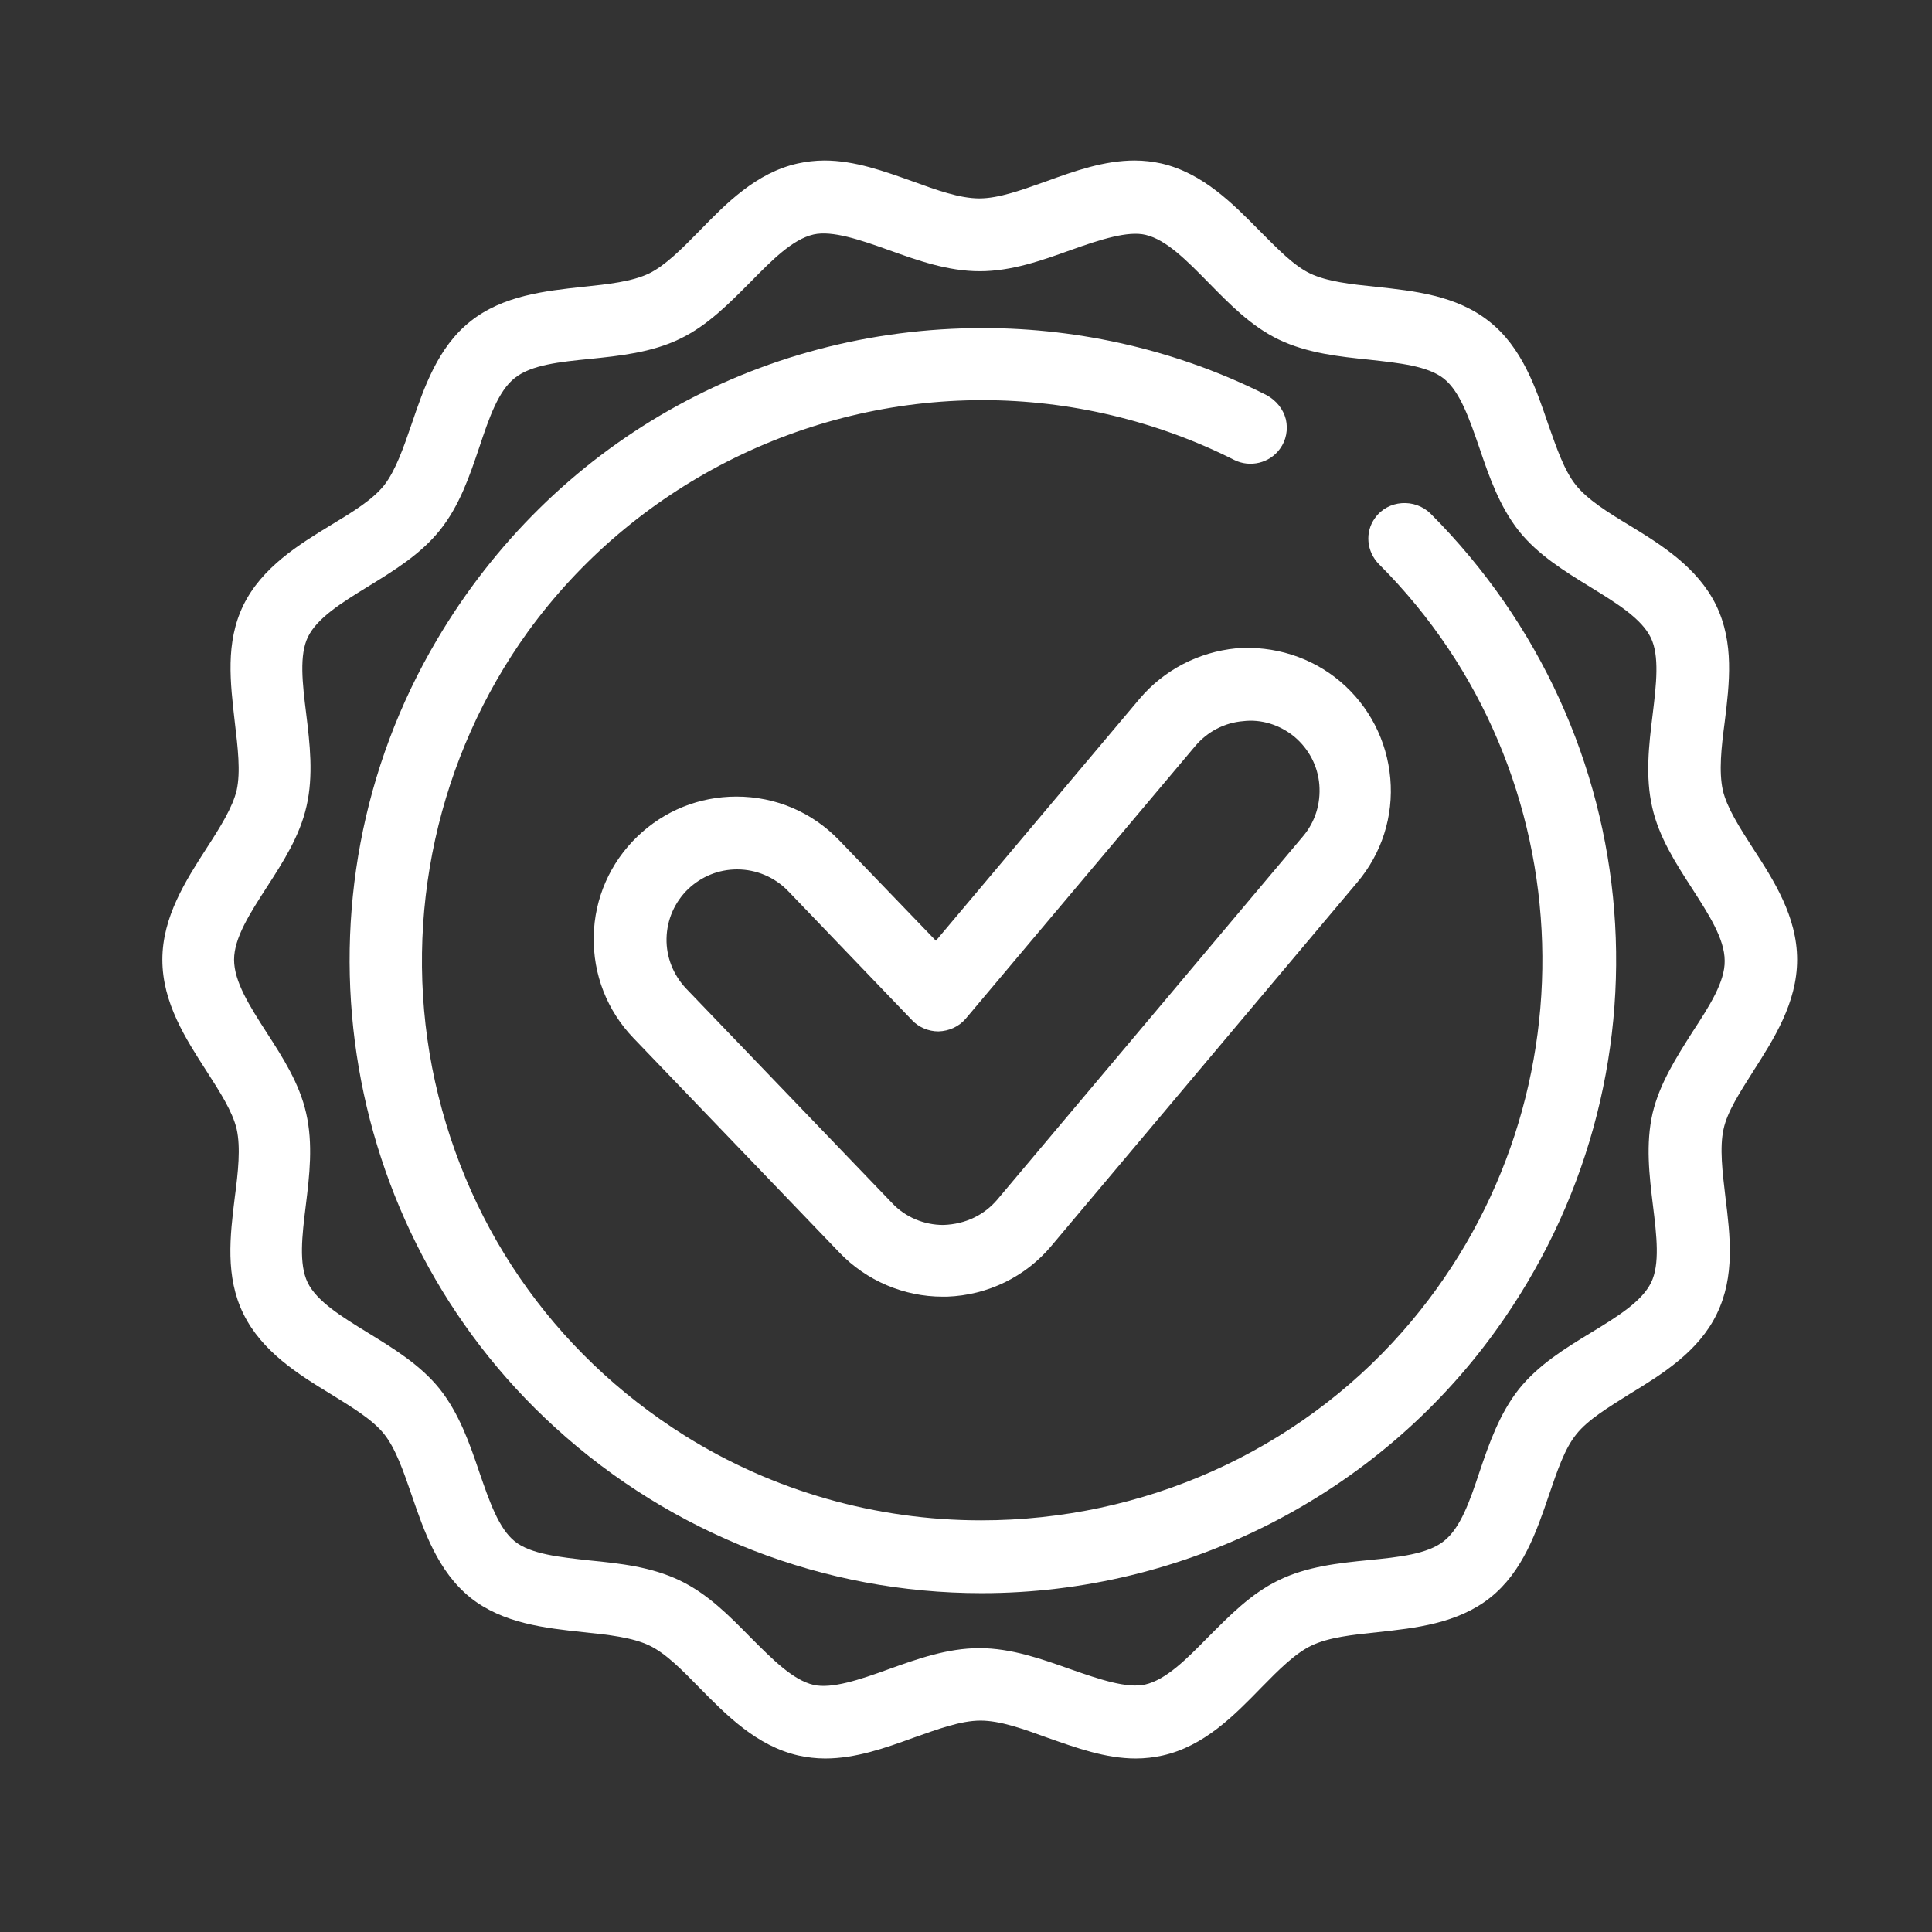
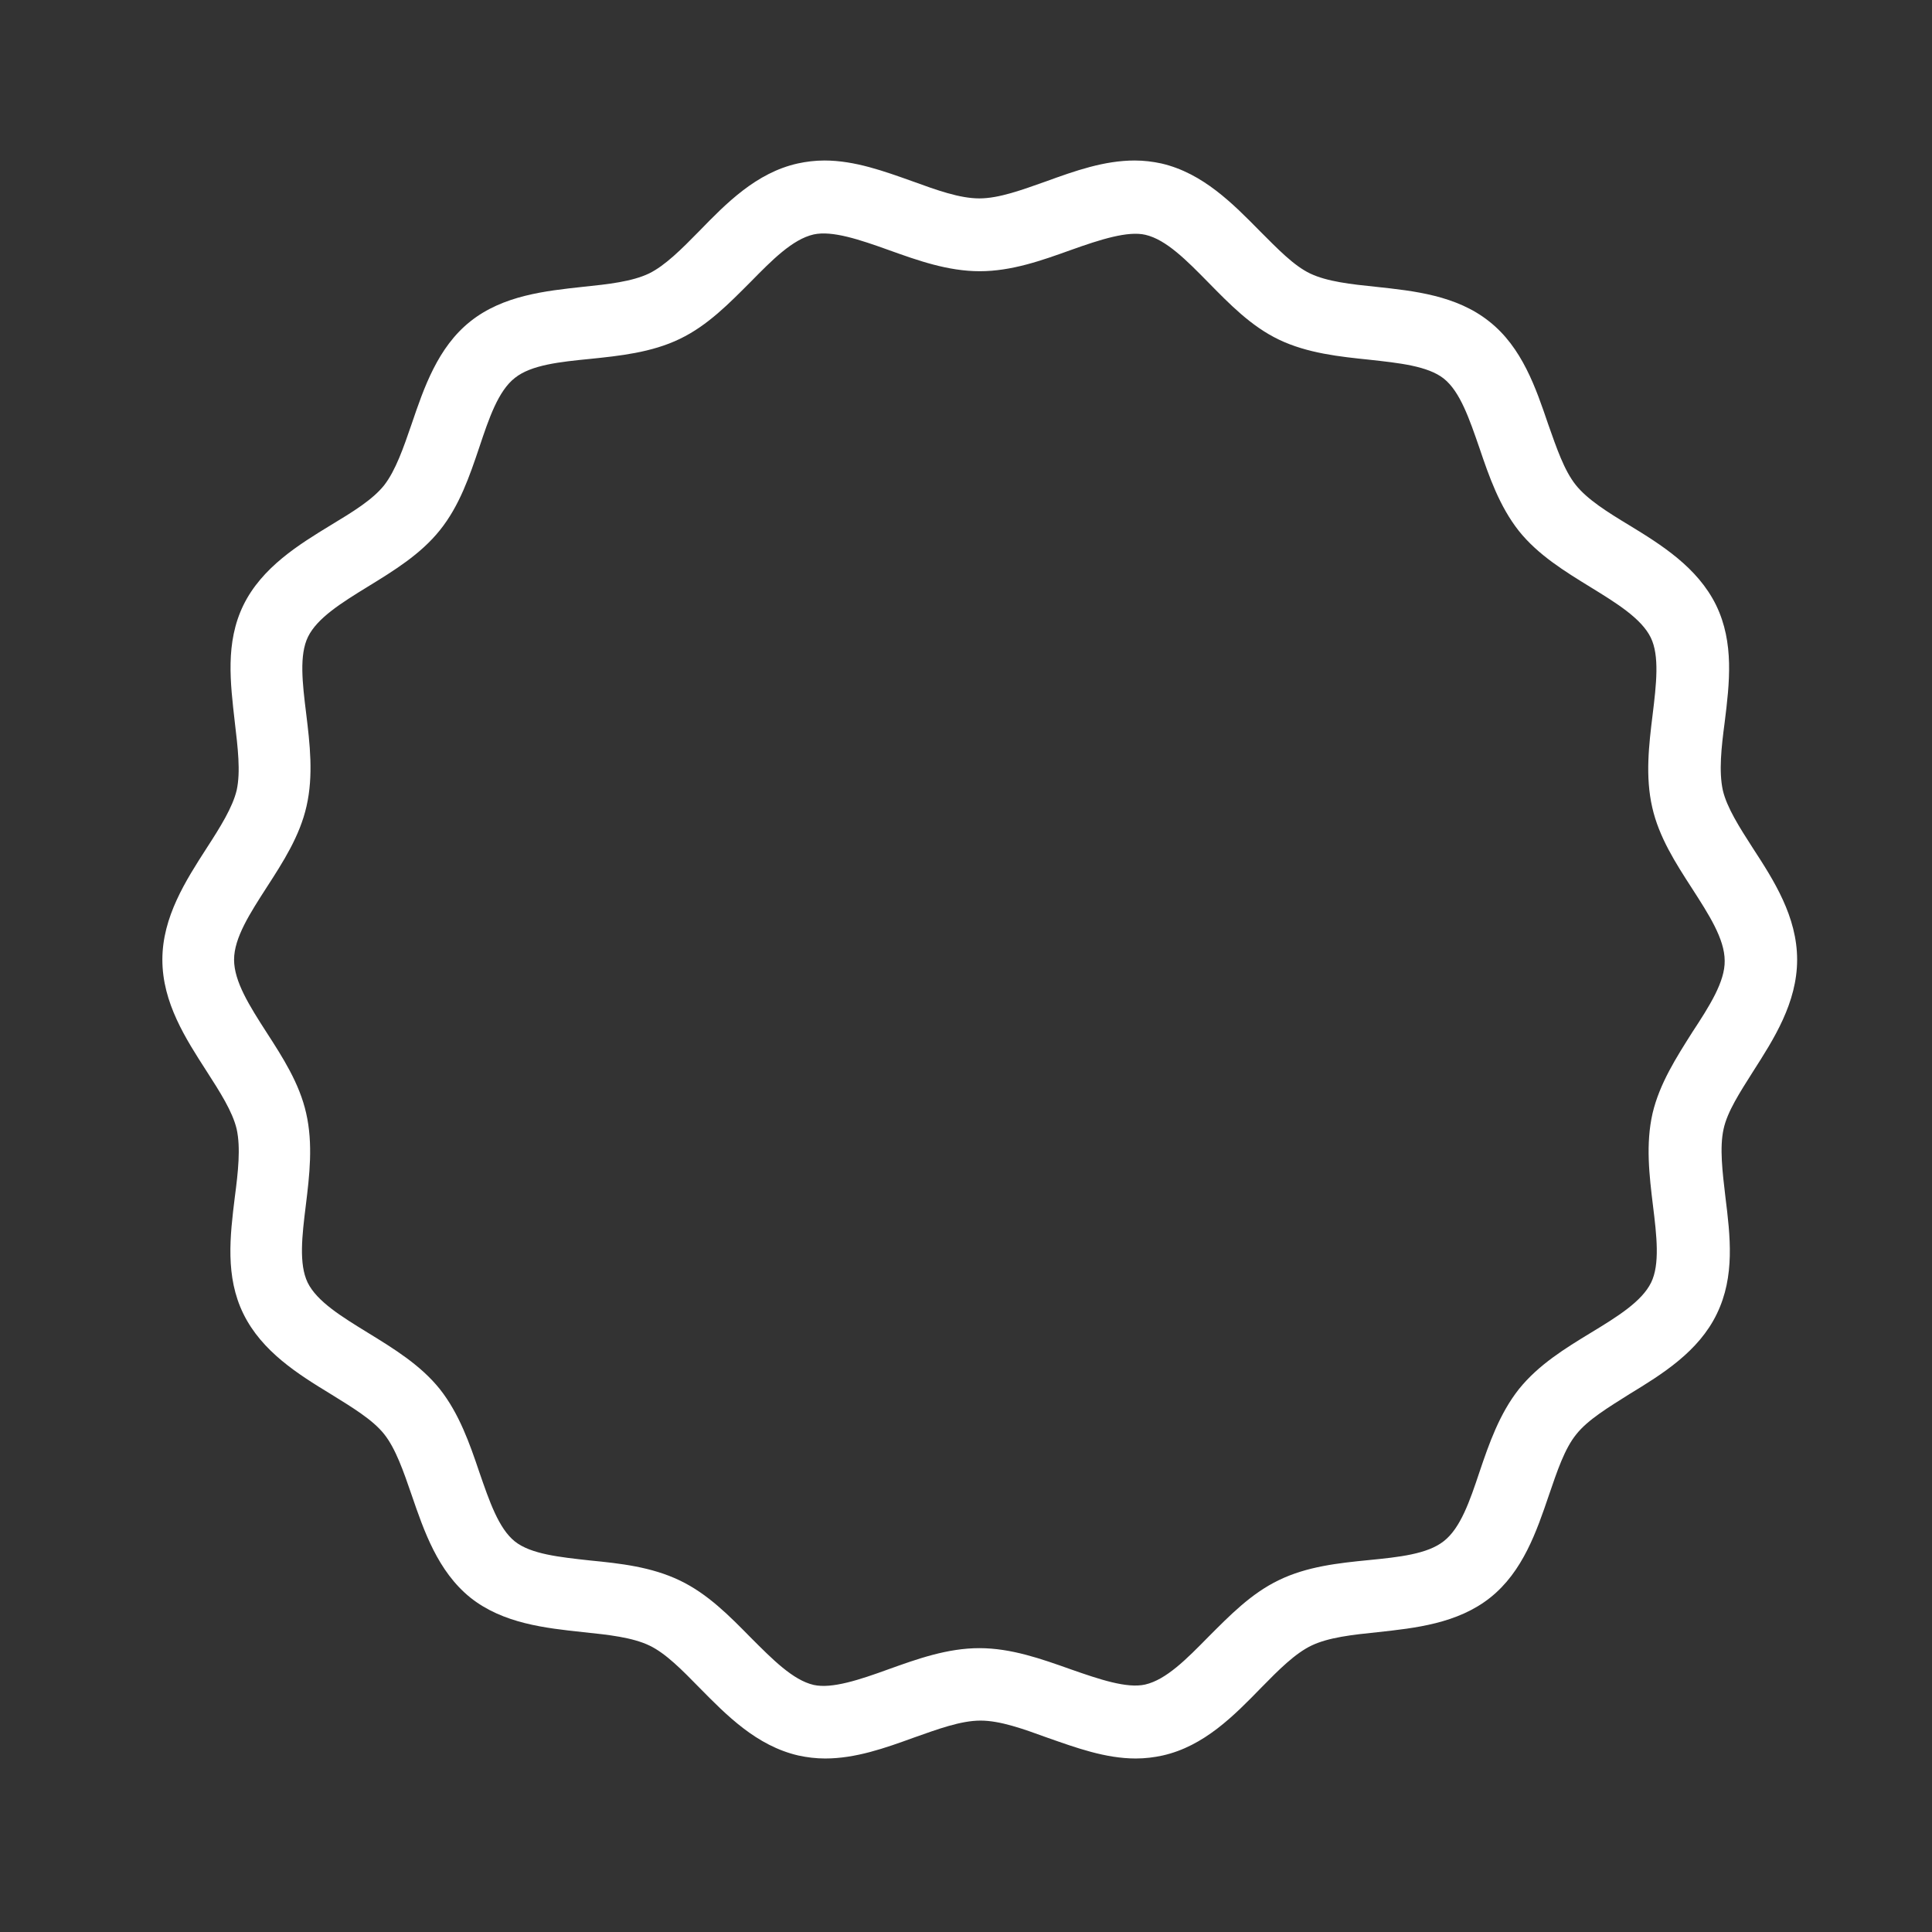
<svg xmlns="http://www.w3.org/2000/svg" version="1.1" id="Слой_1" x="0px" y="0px" viewBox="0 0 52 52" style="enable-background:new 0 0 52 52;" xml:space="preserve">
  <rect x="0" y="0" width="52" height="52" fill="#333333" stroke="none" />
  <style type="text/css">
	.st0{fill:#fff;}
</style>
  <g>
-     <path class="st0" d="M30.67,18.81l-5.48,6.51l-2.6-2.7c-0.73-0.76-1.71-1.18-2.77-1.18c-1,0-1.94,0.38-2.66,1.07   c-0.74,0.71-1.16,1.67-1.18,2.69c-0.02,1.03,0.36,2,1.07,2.74l5.55,5.78c0.72,0.75,1.73,1.18,2.77,1.18h0l0.12,0   c1.09-0.04,2.11-0.53,2.81-1.37l8.23-9.78c0.66-0.78,0.98-1.78,0.89-2.8c-0.09-1.02-0.57-1.95-1.35-2.61   c-0.77-0.65-1.78-0.97-2.8-0.89C32.26,17.55,31.33,18.03,30.67,18.81z M34.84,19.83c0.39,0.33,0.63,0.79,0.67,1.29   c0.04,0.51-0.11,1-0.44,1.39l-8.23,9.78c-0.35,0.41-0.85,0.66-1.45,0.68c-0.52,0-1.02-0.21-1.37-0.58l-5.55-5.78   c-0.35-0.37-0.54-0.85-0.53-1.35c0.01-0.51,0.22-0.98,0.58-1.33c0.36-0.34,0.82-0.53,1.32-0.53c0.52,0,1.01,0.21,1.37,0.58   l3.34,3.48c0.18,0.19,0.44,0.3,0.71,0.3c0.29-0.01,0.55-0.13,0.73-0.34l6.18-7.34c0.33-0.39,0.79-0.63,1.29-0.67   C33.95,19.35,34.45,19.51,34.84,19.83z" />
    <path class="st0" d="M47.19,28.83c0.55-0.86,1.18-1.84,1.18-3c0-1.16-0.63-2.14-1.19-3c-0.36-0.56-0.7-1.09-0.81-1.56   c-0.11-0.51-0.04-1.15,0.05-1.83c0.13-1.05,0.26-2.14-0.23-3.15c-0.5-1.02-1.48-1.63-2.35-2.16c-0.58-0.35-1.12-0.69-1.43-1.08   c-0.31-0.39-0.51-0.98-0.74-1.63c-0.33-0.97-0.7-2.07-1.59-2.77c-0.88-0.7-2.02-0.82-3.04-0.93c-0.68-0.07-1.32-0.14-1.78-0.36   c-0.44-0.21-0.88-0.67-1.35-1.14c-0.72-0.73-1.53-1.56-2.65-1.82c-0.23-0.05-0.47-0.08-0.72-0.08c-0.82,0-1.61,0.28-2.38,0.56   c-0.65,0.23-1.27,0.46-1.8,0.46s-1.14-0.22-1.8-0.46c-0.76-0.27-1.55-0.56-2.37-0.56c-0.25,0-0.49,0.03-0.72,0.08   c-1.12,0.25-1.93,1.08-2.65,1.82c-0.47,0.48-0.92,0.93-1.35,1.14c-0.46,0.22-1.1,0.29-1.78,0.36c-1.01,0.11-2.15,0.23-3.03,0.93   c-0.88,0.7-1.25,1.79-1.58,2.76c-0.22,0.64-0.43,1.25-0.74,1.65c-0.31,0.39-0.85,0.72-1.43,1.07c-0.87,0.53-1.86,1.14-2.36,2.16   c-0.49,1.01-0.35,2.09-0.23,3.15c0.08,0.68,0.16,1.33,0.05,1.83c-0.11,0.46-0.44,0.99-0.81,1.56c-0.56,0.87-1.19,1.85-1.19,3   c0,1.16,0.63,2.13,1.19,3c0.36,0.56,0.7,1.09,0.81,1.56c0.11,0.5,0.04,1.15-0.05,1.83c-0.13,1.05-0.26,2.14,0.23,3.14   c0.5,1.02,1.48,1.63,2.35,2.16c0.58,0.36,1.13,0.69,1.44,1.08c0.31,0.39,0.52,1,0.74,1.64c0.33,0.96,0.7,2.05,1.58,2.76   c0.88,0.7,2.02,0.82,3.04,0.93c0.68,0.07,1.32,0.14,1.78,0.36c0.44,0.21,0.88,0.66,1.35,1.14c0.72,0.73,1.53,1.56,2.66,1.82   c0.23,0.05,0.47,0.08,0.72,0.08c0.82,0,1.61-0.28,2.38-0.56c0.65-0.23,1.27-0.46,1.8-0.46s1.14,0.22,1.8,0.46   c0.77,0.27,1.56,0.56,2.38,0.56c0.25,0,0.49-0.03,0.72-0.08c1.12-0.25,1.93-1.08,2.66-1.83c0.47-0.48,0.91-0.92,1.35-1.13   c0.46-0.22,1.1-0.29,1.78-0.36c1.01-0.11,2.15-0.23,3.03-0.93c0.88-0.7,1.25-1.79,1.58-2.76c0.22-0.64,0.42-1.25,0.74-1.64   c0.31-0.39,0.86-0.72,1.43-1.08c0.87-0.53,1.86-1.14,2.35-2.16c0.49-1.01,0.36-2.09,0.23-3.14c-0.08-0.68-0.16-1.33-0.05-1.83   C46.49,29.92,46.83,29.4,47.19,28.83z M45.55,27.78c-0.43,0.68-0.88,1.38-1.07,2.18c-0.19,0.83-0.09,1.67,0.01,2.49   c0.1,0.81,0.19,1.58-0.05,2.07c-0.25,0.51-0.91,0.92-1.62,1.35c-0.69,0.42-1.41,0.86-1.94,1.52c-0.52,0.66-0.8,1.46-1.06,2.23   c-0.26,0.78-0.51,1.51-0.96,1.86c-0.44,0.35-1.21,0.43-2.02,0.51s-1.66,0.17-2.42,0.54c-0.75,0.36-1.33,0.96-1.9,1.53   c-0.58,0.59-1.13,1.15-1.7,1.28c-0.49,0.11-1.23-0.14-2-0.41c-0.79-0.28-1.6-0.57-2.46-0.57s-1.67,0.29-2.45,0.57   c-0.77,0.28-1.52,0.53-2.01,0.42c-0.56-0.13-1.11-0.69-1.7-1.28c-0.57-0.58-1.15-1.17-1.9-1.53c-0.77-0.37-1.61-0.46-2.42-0.54   c-0.82-0.09-1.59-0.17-2.02-0.51c-0.44-0.35-0.69-1.09-0.96-1.87c-0.26-0.77-0.54-1.57-1.06-2.23c-0.52-0.65-1.24-1.09-1.94-1.52   c-0.7-0.43-1.37-0.84-1.62-1.35c-0.24-0.5-0.15-1.26-0.05-2.07c0.1-0.81,0.2-1.66,0.01-2.49c-0.18-0.8-0.63-1.5-1.07-2.18   c-0.45-0.7-0.87-1.36-0.87-1.95c0-0.59,0.43-1.25,0.88-1.95c0.44-0.68,0.89-1.38,1.07-2.18c0.19-0.83,0.09-1.68-0.01-2.5   c-0.1-0.81-0.19-1.57,0.05-2.06c0.25-0.51,0.91-0.92,1.61-1.35c0.7-0.43,1.42-0.87,1.94-1.52c0.53-0.66,0.8-1.46,1.06-2.23   c0.26-0.78,0.51-1.52,0.96-1.87c0.44-0.35,1.21-0.43,2.02-0.51c0.78-0.08,1.66-0.17,2.42-0.54c0.75-0.36,1.33-0.96,1.9-1.53   c0.58-0.59,1.13-1.15,1.7-1.28c0.5-0.11,1.24,0.14,2.02,0.42c0.78,0.28,1.59,0.57,2.45,0.57c0.86,0,1.67-0.29,2.45-0.57   c0.81-0.29,1.54-0.52,2.01-0.41c0.56,0.13,1.11,0.69,1.69,1.28c0.57,0.58,1.15,1.18,1.9,1.54c0.77,0.37,1.65,0.46,2.42,0.54   c0.82,0.09,1.59,0.17,2.02,0.51c0.44,0.35,0.69,1.09,0.96,1.87c0.26,0.77,0.54,1.57,1.06,2.23c0.52,0.65,1.24,1.09,1.94,1.52   c0.7,0.43,1.36,0.84,1.61,1.35c0.24,0.49,0.15,1.26,0.05,2.08c-0.1,0.81-0.2,1.66-0.01,2.49c0.18,0.8,0.63,1.5,1.07,2.18   c0.45,0.7,0.88,1.36,0.88,1.95C46.43,26.42,46.01,27.08,45.55,27.78z" />
-     <path class="st0" d="M37.01,13.94c-0.28,0.38-0.23,0.91,0.11,1.25c5.61,5.61,5.88,14.69,0.62,20.66   c-2.84,3.22-6.97,5.07-11.33,5.07c-2.84,0-5.6-0.79-7.98-2.28c-3.58-2.25-5.99-5.77-6.8-9.91c-0.79-4.09,0.15-8.36,2.58-11.73   c2.83-3.9,7.4-6.23,12.24-6.23c2.35,0,4.69,0.56,6.77,1.61c0.42,0.21,0.95,0.09,1.23-0.3c0.17-0.23,0.22-0.52,0.16-0.79   c-0.07-0.28-0.26-0.51-0.51-0.65c-2.35-1.19-5-1.81-7.64-1.81c-6.1,0-11.6,3.14-14.7,8.39c-4.08,6.9-2.74,15.81,3.18,21.2   c3.16,2.88,7.24,4.46,11.48,4.46c5.46,0,10.63-2.63,13.82-7.04c4.93-6.81,4.2-16.07-1.74-22.02   C38.08,13.41,37.36,13.45,37.01,13.94z" />
  </g>
</svg>